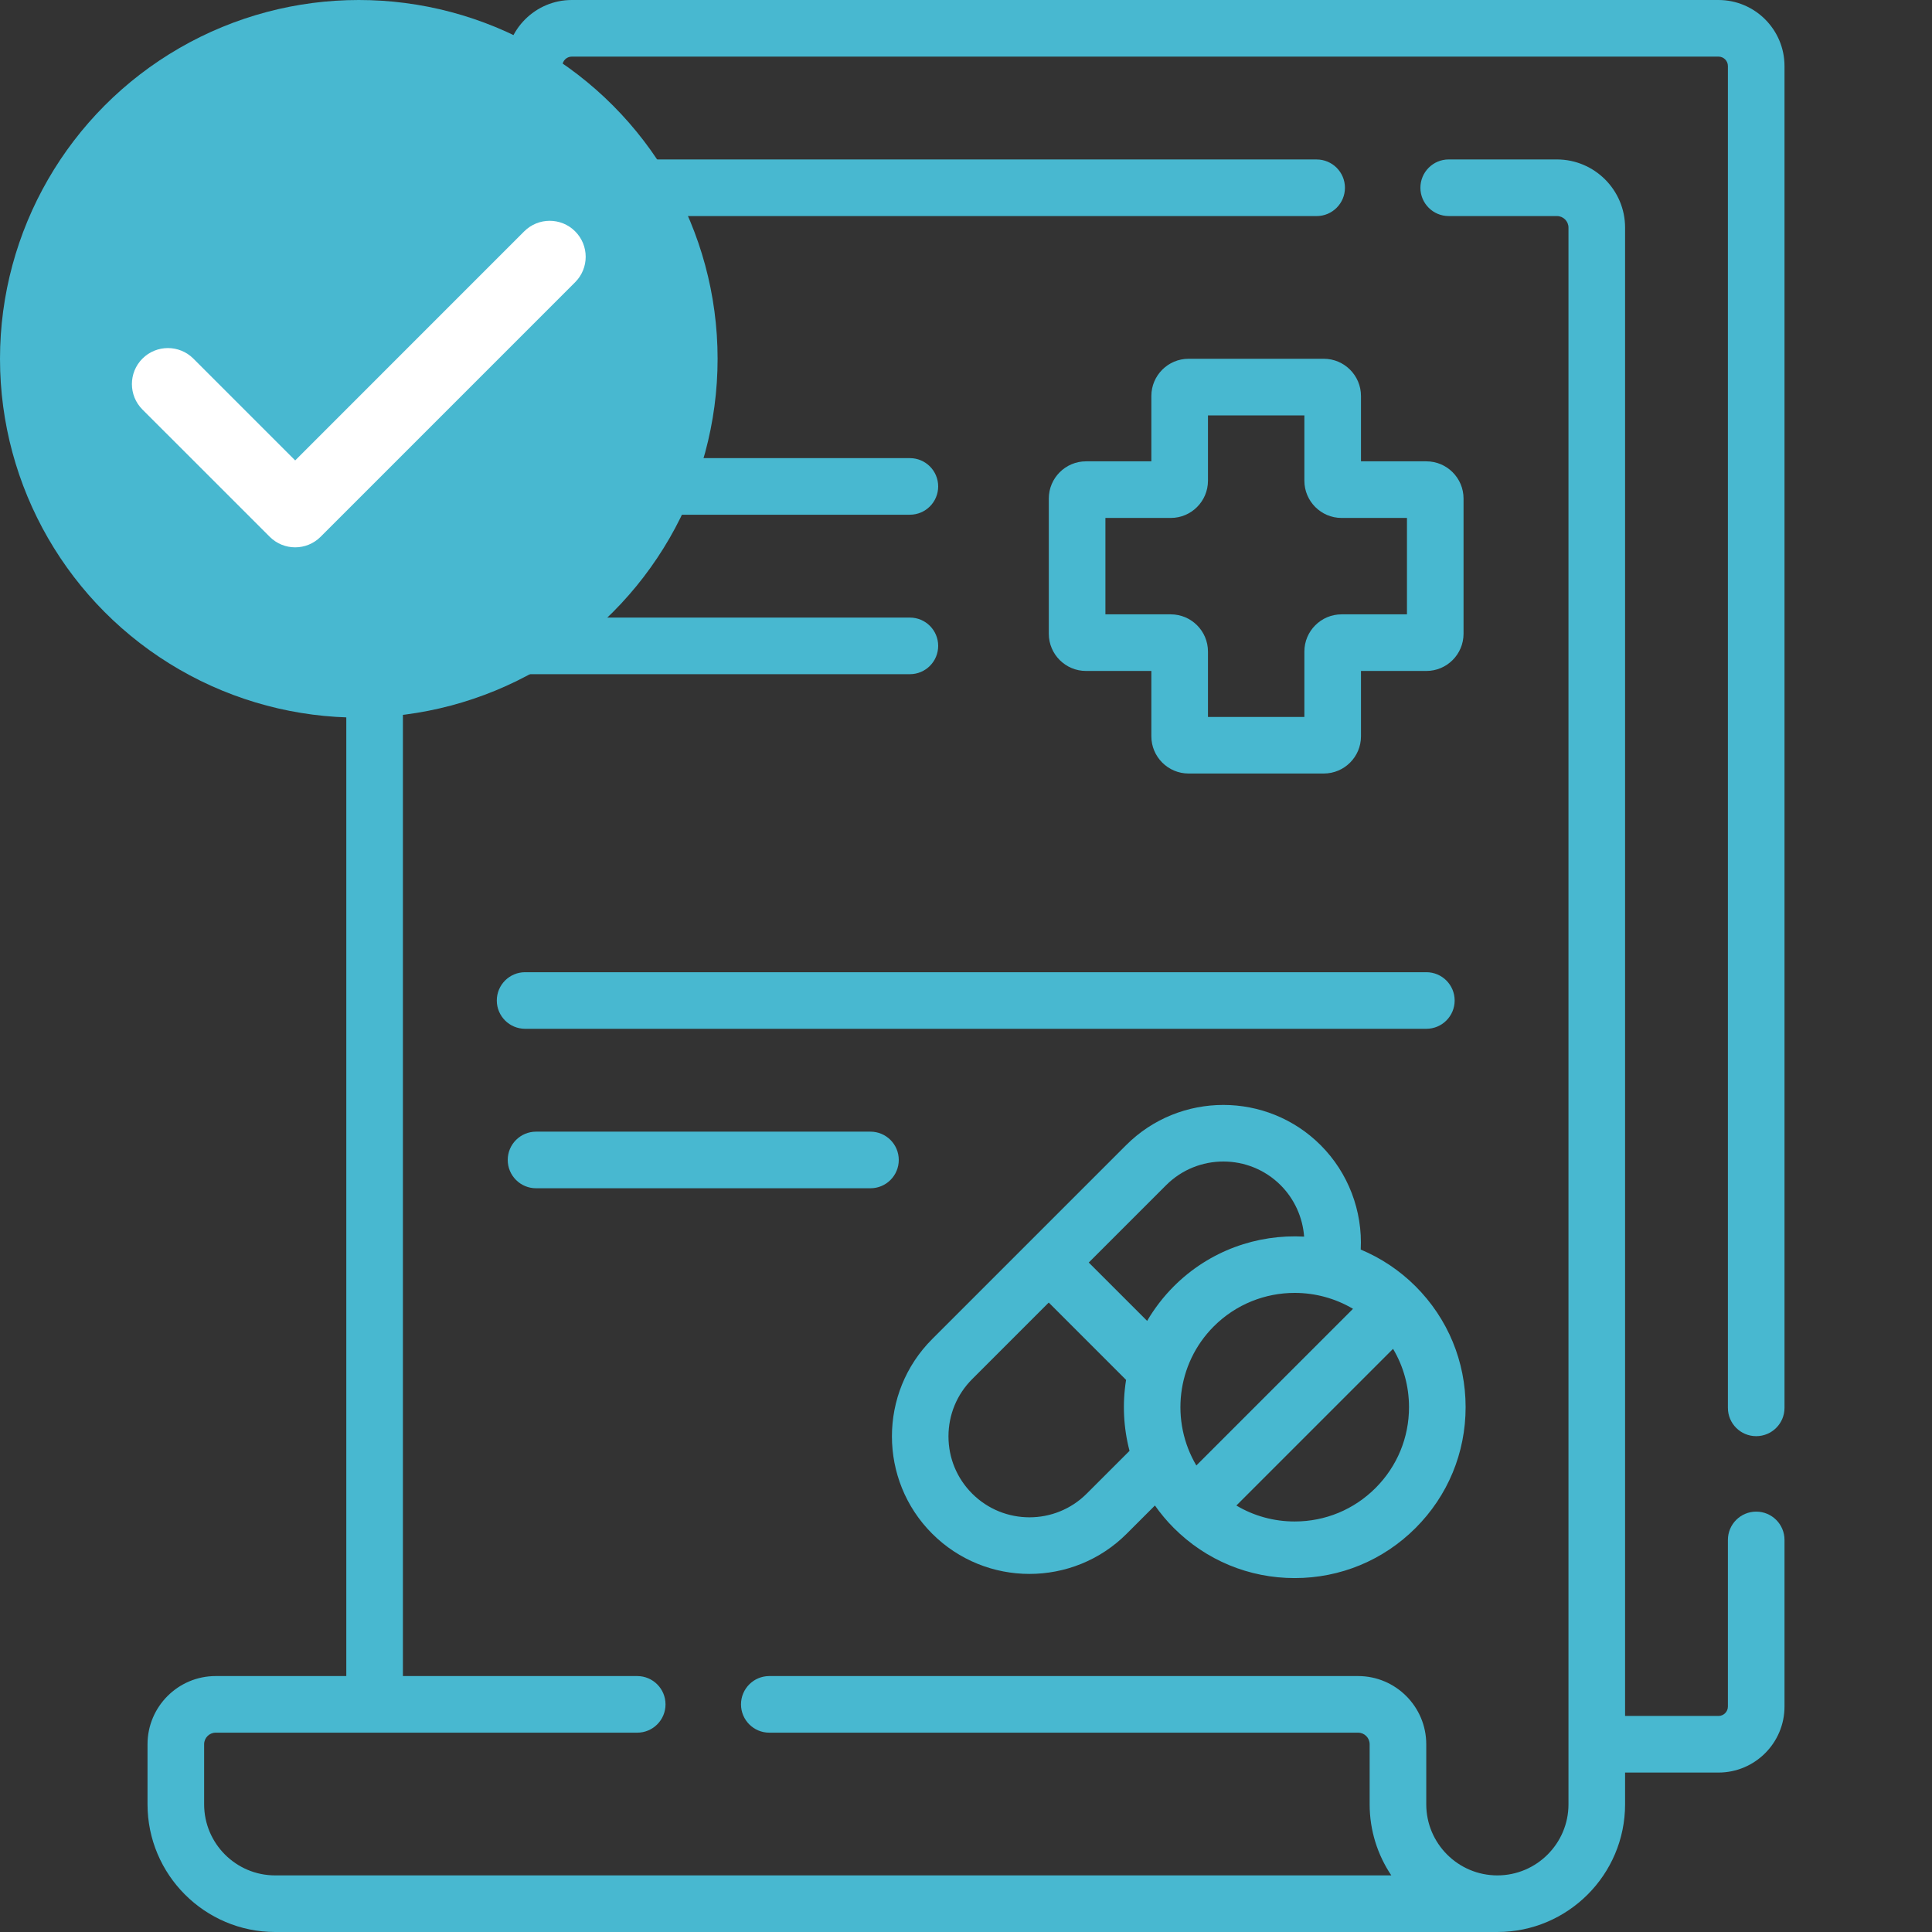
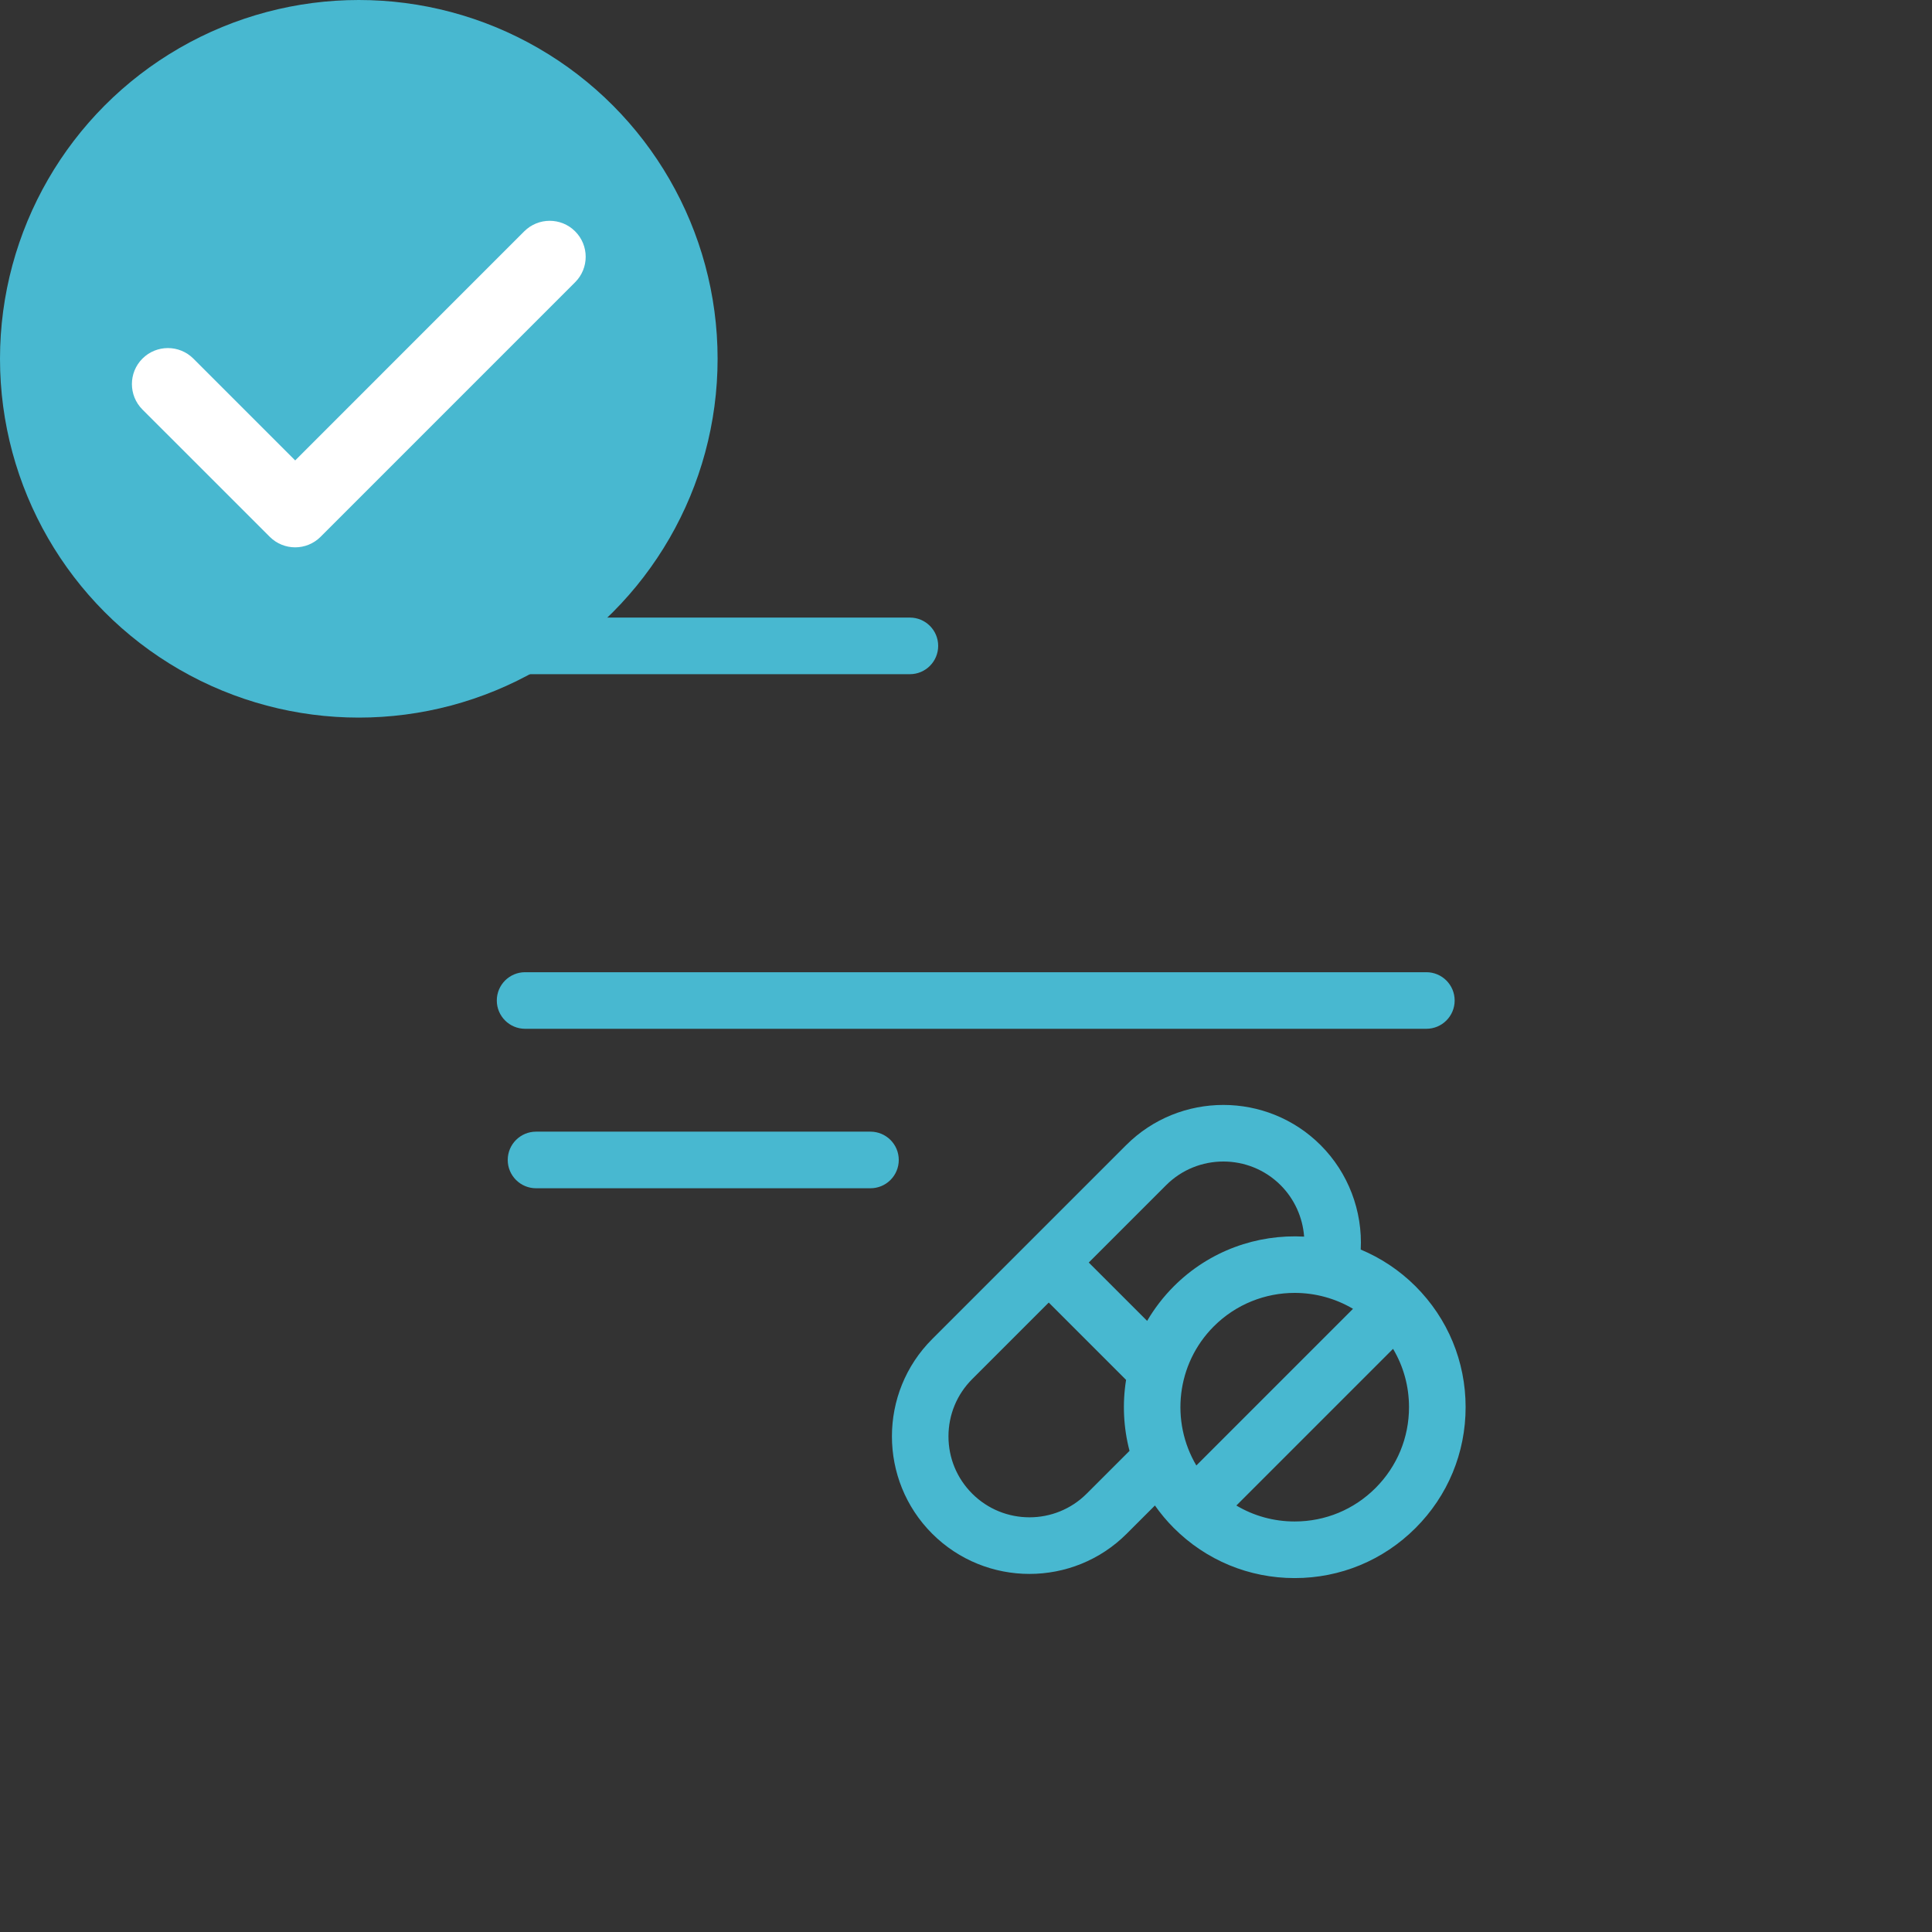
<svg xmlns="http://www.w3.org/2000/svg" width="70" height="70" viewBox="0 0 70 70" fill="none">
  <rect x="0" y="0" width="70" height="70" fill="#333333" stroke="none" />
-   <path d="M63.631 54.769C63.064 54.769 62.605 55.228 62.605 55.794V61.831C62.605 62.019 62.452 62.172 62.264 62.172H58.88V8.246C58.88 6.885 57.771 5.777 56.409 5.777H52.489C51.923 5.777 51.464 6.236 51.464 6.803C51.464 7.369 51.923 7.828 52.489 7.828H56.409C56.641 7.828 56.829 8.016 56.829 8.246V65.373C56.829 66.793 55.673 67.949 54.252 67.949C52.831 67.949 51.676 66.793 51.676 65.373V63.198C51.676 61.836 50.568 60.727 49.207 60.727H27.873C27.307 60.727 26.848 61.186 26.848 61.753C26.848 62.319 27.307 62.778 27.873 62.778H49.207C49.438 62.778 49.625 62.966 49.625 63.198V65.373C49.625 66.326 49.915 67.212 50.41 67.949H9.97C8.55 67.949 7.396 66.793 7.396 65.373V63.198C7.396 62.966 7.583 62.778 7.814 62.778H23.088C23.654 62.778 24.113 62.319 24.113 61.753C24.113 61.186 23.654 60.727 23.088 60.727H14.598V18.809C14.598 18.243 14.139 17.784 13.572 17.784C13.006 17.784 12.547 18.243 12.547 18.809V60.727H7.814C6.452 60.727 5.345 61.836 5.345 63.198V65.373C5.345 67.924 7.42 70 9.97 70H54.252C56.804 70 58.88 67.924 58.88 65.373V64.223H62.264C63.583 64.223 64.656 63.15 64.656 61.831V55.794C64.656 55.228 64.197 54.769 63.631 54.769Z" fill="#48B8D0" />
-   <path d="M62.263 0H20.717C19.398 0 18.325 1.073 18.325 2.393V5.778H15.017C13.655 5.778 12.547 6.885 12.547 8.247V14.025C12.547 14.591 13.006 15.05 13.572 15.05C14.139 15.05 14.598 14.591 14.598 14.025V8.247C14.598 8.016 14.786 7.829 15.017 7.829H47.704C48.27 7.829 48.73 7.369 48.73 6.803C48.73 6.237 48.27 5.778 47.704 5.778H20.375V2.393C20.375 2.204 20.529 2.051 20.717 2.051H62.263C62.452 2.051 62.605 2.204 62.605 2.393V51.01C62.605 51.576 63.064 52.035 63.63 52.035C64.197 52.035 64.656 51.576 64.656 51.01V2.393C64.656 1.073 63.583 0 62.263 0Z" fill="#48B8D0" />
  <path d="M47.85 41.492C45.906 39.548 42.743 39.548 40.8 41.492L33.774 48.518C31.83 50.461 31.831 53.624 33.774 55.568C34.746 56.539 36.023 57.026 37.299 57.026C38.576 57.026 39.852 56.54 40.824 55.568L41.845 54.547C42.047 54.833 42.274 55.107 42.53 55.363C43.7 56.533 45.255 57.177 46.909 57.177C48.563 57.177 50.118 56.533 51.288 55.363C52.458 54.194 53.102 52.639 53.102 50.984C53.102 49.33 52.458 47.775 51.288 46.605C50.701 46.019 50.024 45.576 49.302 45.274C49.373 43.874 48.85 42.492 47.85 41.492ZM43.346 53.097C42.404 51.508 42.615 49.42 43.98 48.055C44.788 47.248 45.849 46.844 46.909 46.844C47.641 46.844 48.373 47.037 49.022 47.421L43.346 53.097ZM42.25 42.942C43.394 41.798 45.255 41.798 46.4 42.942C46.901 43.444 47.199 44.109 47.251 44.805C45.553 44.712 43.824 45.311 42.53 46.605C42.147 46.989 41.825 47.411 41.563 47.858L39.448 45.744L42.25 42.942ZM39.374 54.117C38.23 55.262 36.368 55.261 35.224 54.117C34.67 53.563 34.365 52.827 34.365 52.043C34.365 51.259 34.67 50.522 35.224 49.968L37.998 47.194L40.8 49.996C40.663 50.85 40.704 51.727 40.925 52.567L39.374 54.117ZM49.838 53.913C49.056 54.696 48.016 55.126 46.909 55.126C46.153 55.126 45.428 54.925 44.796 54.548L50.473 48.871C50.85 49.504 51.051 50.228 51.051 50.984C51.051 52.091 50.62 53.131 49.838 53.913Z" fill="#48B8D0" />
-   <path d="M47.963 12.999H43.064C42.321 12.999 41.716 13.604 41.716 14.347V16.715H39.348C38.605 16.715 38 17.32 38 18.063V22.962C38 23.706 38.605 24.31 39.348 24.31H41.716V26.679C41.716 27.422 42.321 28.026 43.064 28.026H47.963C48.706 28.026 49.311 27.422 49.311 26.679V24.31H51.68C52.423 24.31 53.027 23.706 53.027 22.962V18.063C53.027 17.32 52.423 16.715 51.68 16.715H49.311V14.347C49.311 13.604 48.706 12.999 47.963 12.999ZM50.977 18.766V22.259H48.608C47.865 22.259 47.26 22.864 47.26 23.607V25.976H43.767V23.607C43.767 22.864 43.163 22.259 42.419 22.259H40.051V18.766H42.419C43.163 18.766 43.767 18.161 43.767 17.418V15.05H47.26V17.418C47.26 18.161 47.865 18.766 48.608 18.766H50.977Z" fill="#48B8D0" />
-   <path d="M19.026 18.649H32.967C33.533 18.649 33.992 18.19 33.992 17.624C33.992 17.058 33.533 16.599 32.967 16.599H19.026C18.46 16.599 18.001 17.058 18.001 17.624C18.001 18.19 18.46 18.649 19.026 18.649Z" fill="#48B8D0" />
  <path d="M19.026 24.427H32.967C33.533 24.427 33.992 23.968 33.992 23.401C33.992 22.835 33.533 22.376 32.967 22.376H19.026C18.46 22.376 18.001 22.835 18.001 23.401C18.001 23.968 18.46 24.427 19.026 24.427Z" fill="#48B8D0" />
  <path d="M19.025 37.275H51.68C52.246 37.275 52.705 36.816 52.705 36.25C52.705 35.684 52.246 35.225 51.68 35.225H19.025C18.459 35.225 18 35.684 18 36.25C18 36.816 18.459 37.275 19.025 37.275Z" fill="#48B8D0" />
  <path d="M19.422 43.053H31.538C32.105 43.053 32.564 42.594 32.564 42.027C32.564 41.461 32.105 41.002 31.538 41.002H19.422C18.856 41.002 18.396 41.461 18.396 42.027C18.396 42.594 18.856 43.053 19.422 43.053Z" fill="#48B8D0" />
  <circle cx="13" cy="13" r="13" fill="#48B8D0" />
  <path d="M20.838 8.382C20.33 7.873 19.504 7.873 18.994 8.382L10.695 16.682L7.006 12.993C6.496 12.484 5.671 12.484 5.161 12.993C4.652 13.502 4.652 14.328 5.161 14.838L9.772 19.448C10.027 19.703 10.361 19.831 10.694 19.831C11.028 19.831 11.362 19.703 11.617 19.448L20.838 10.226C21.348 9.717 21.348 8.891 20.838 8.382Z" fill="white" />
</svg>